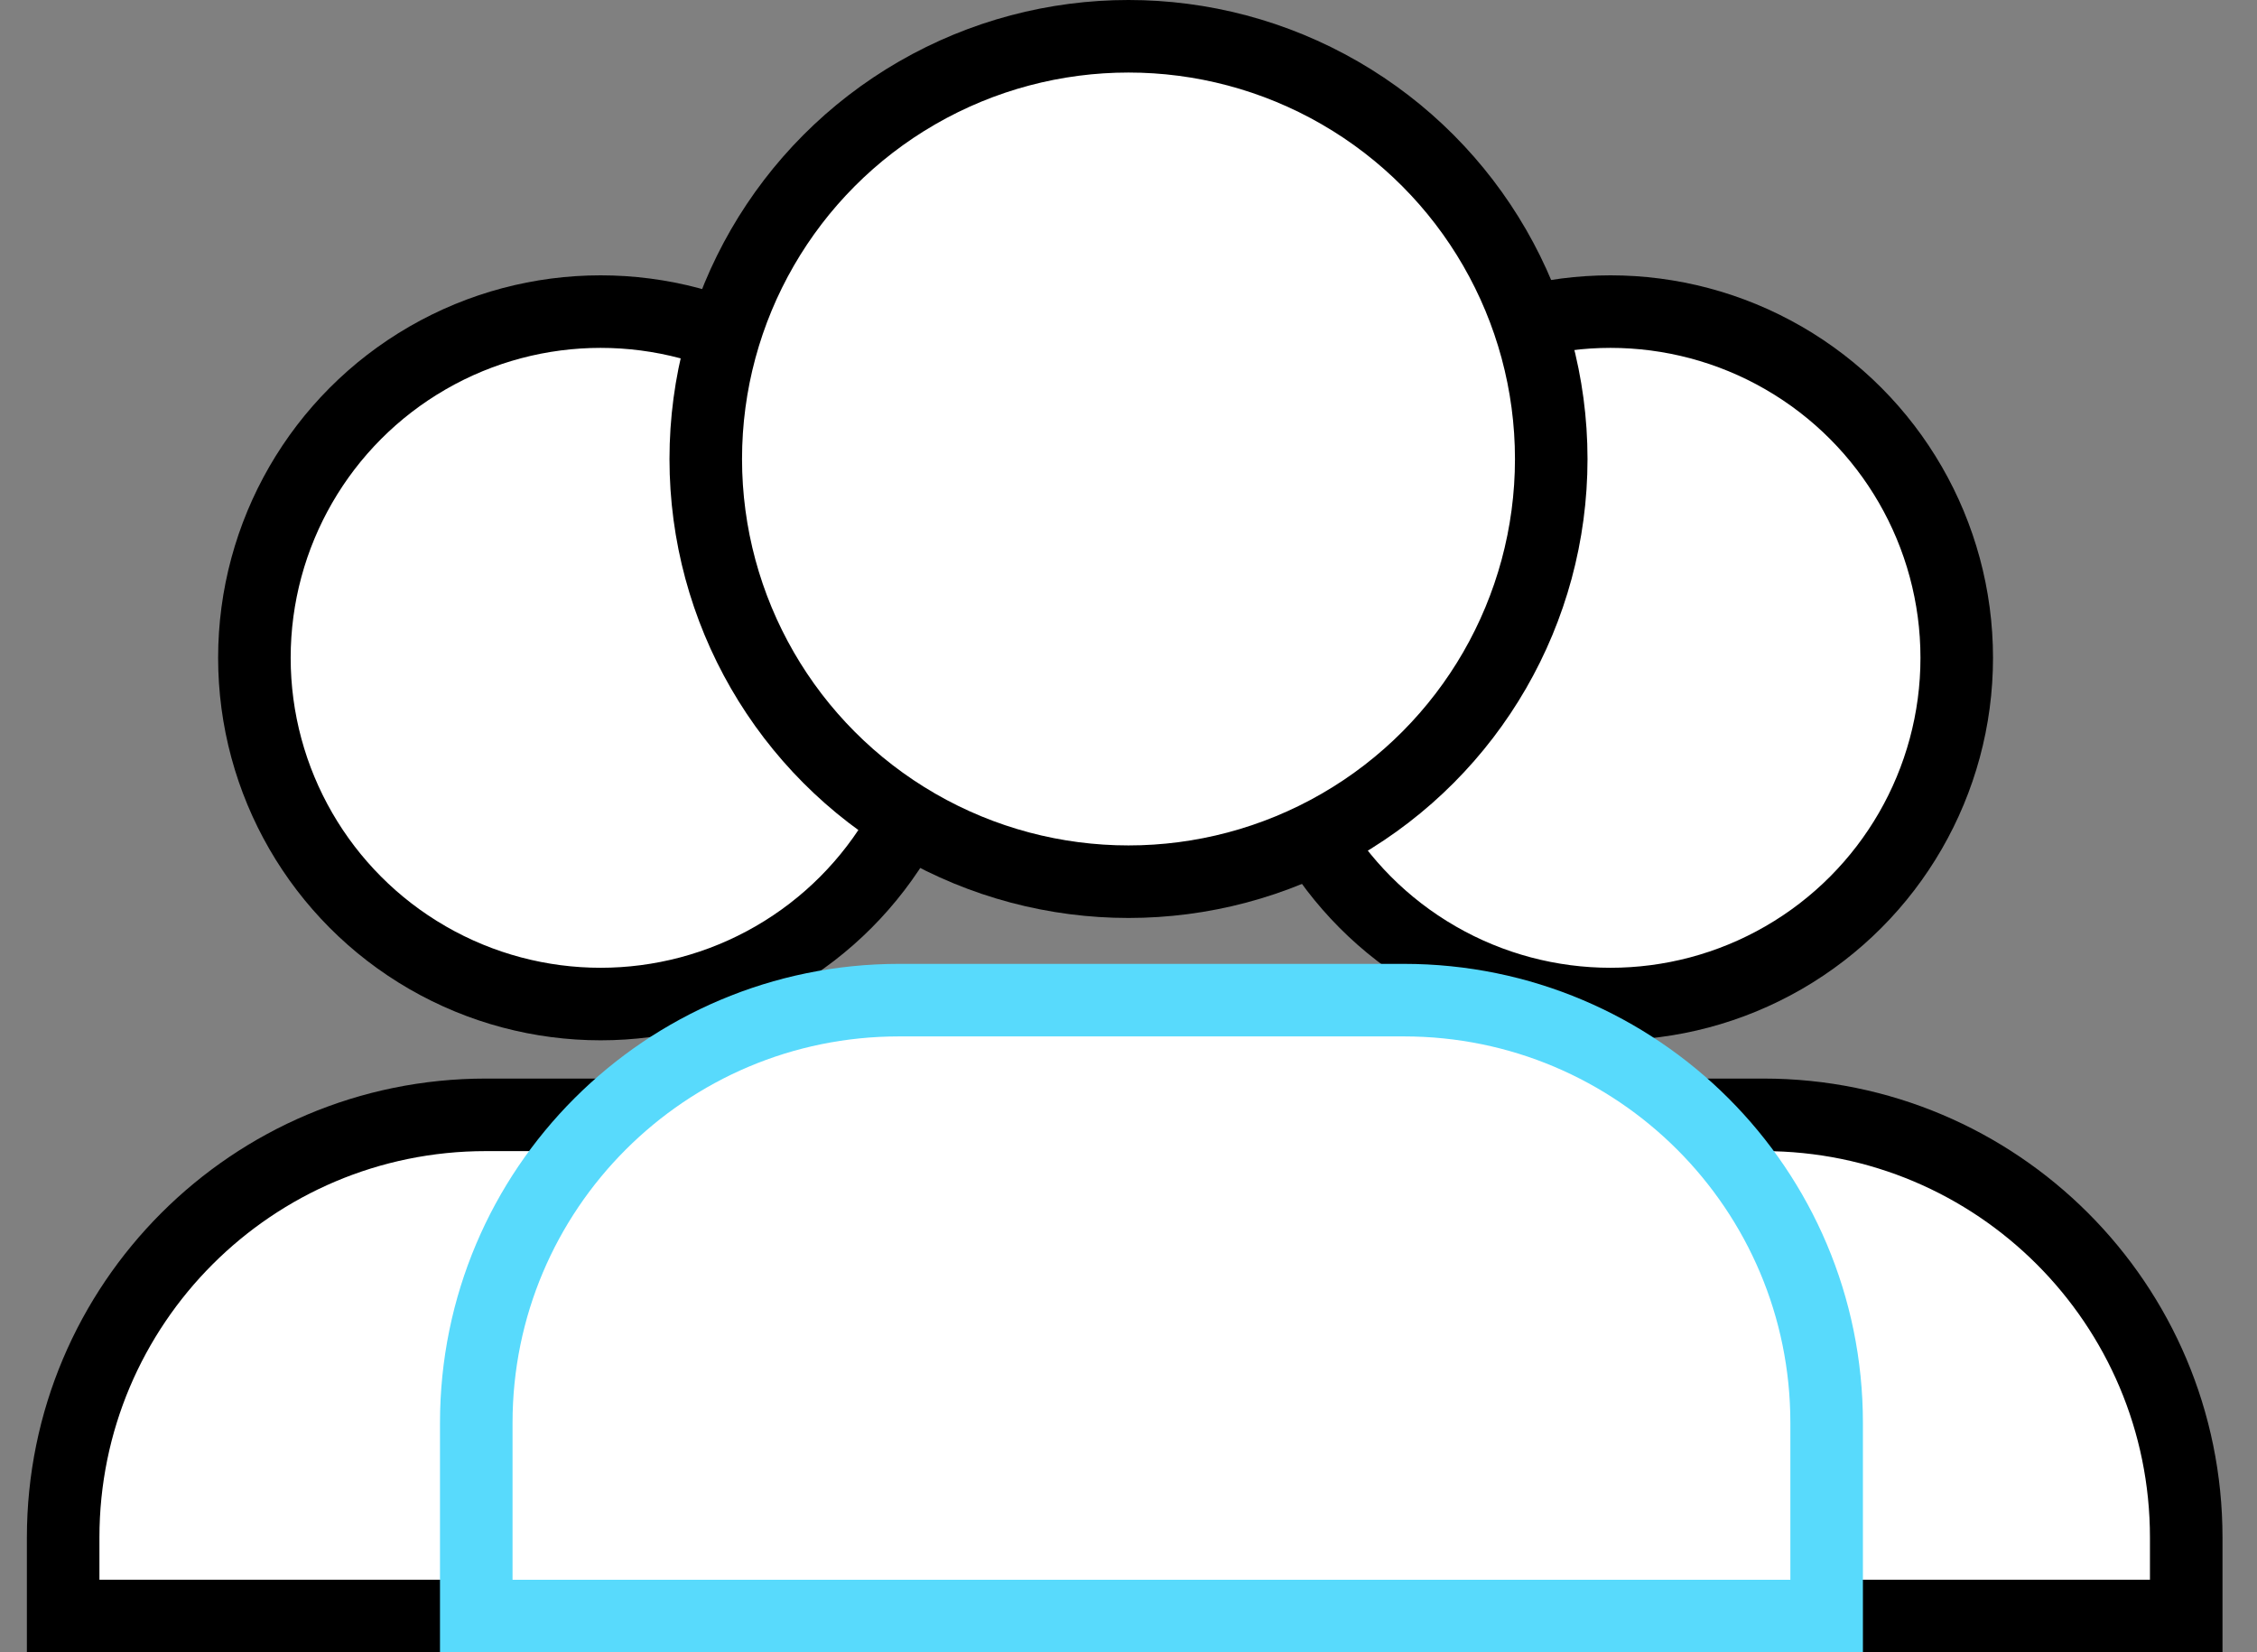
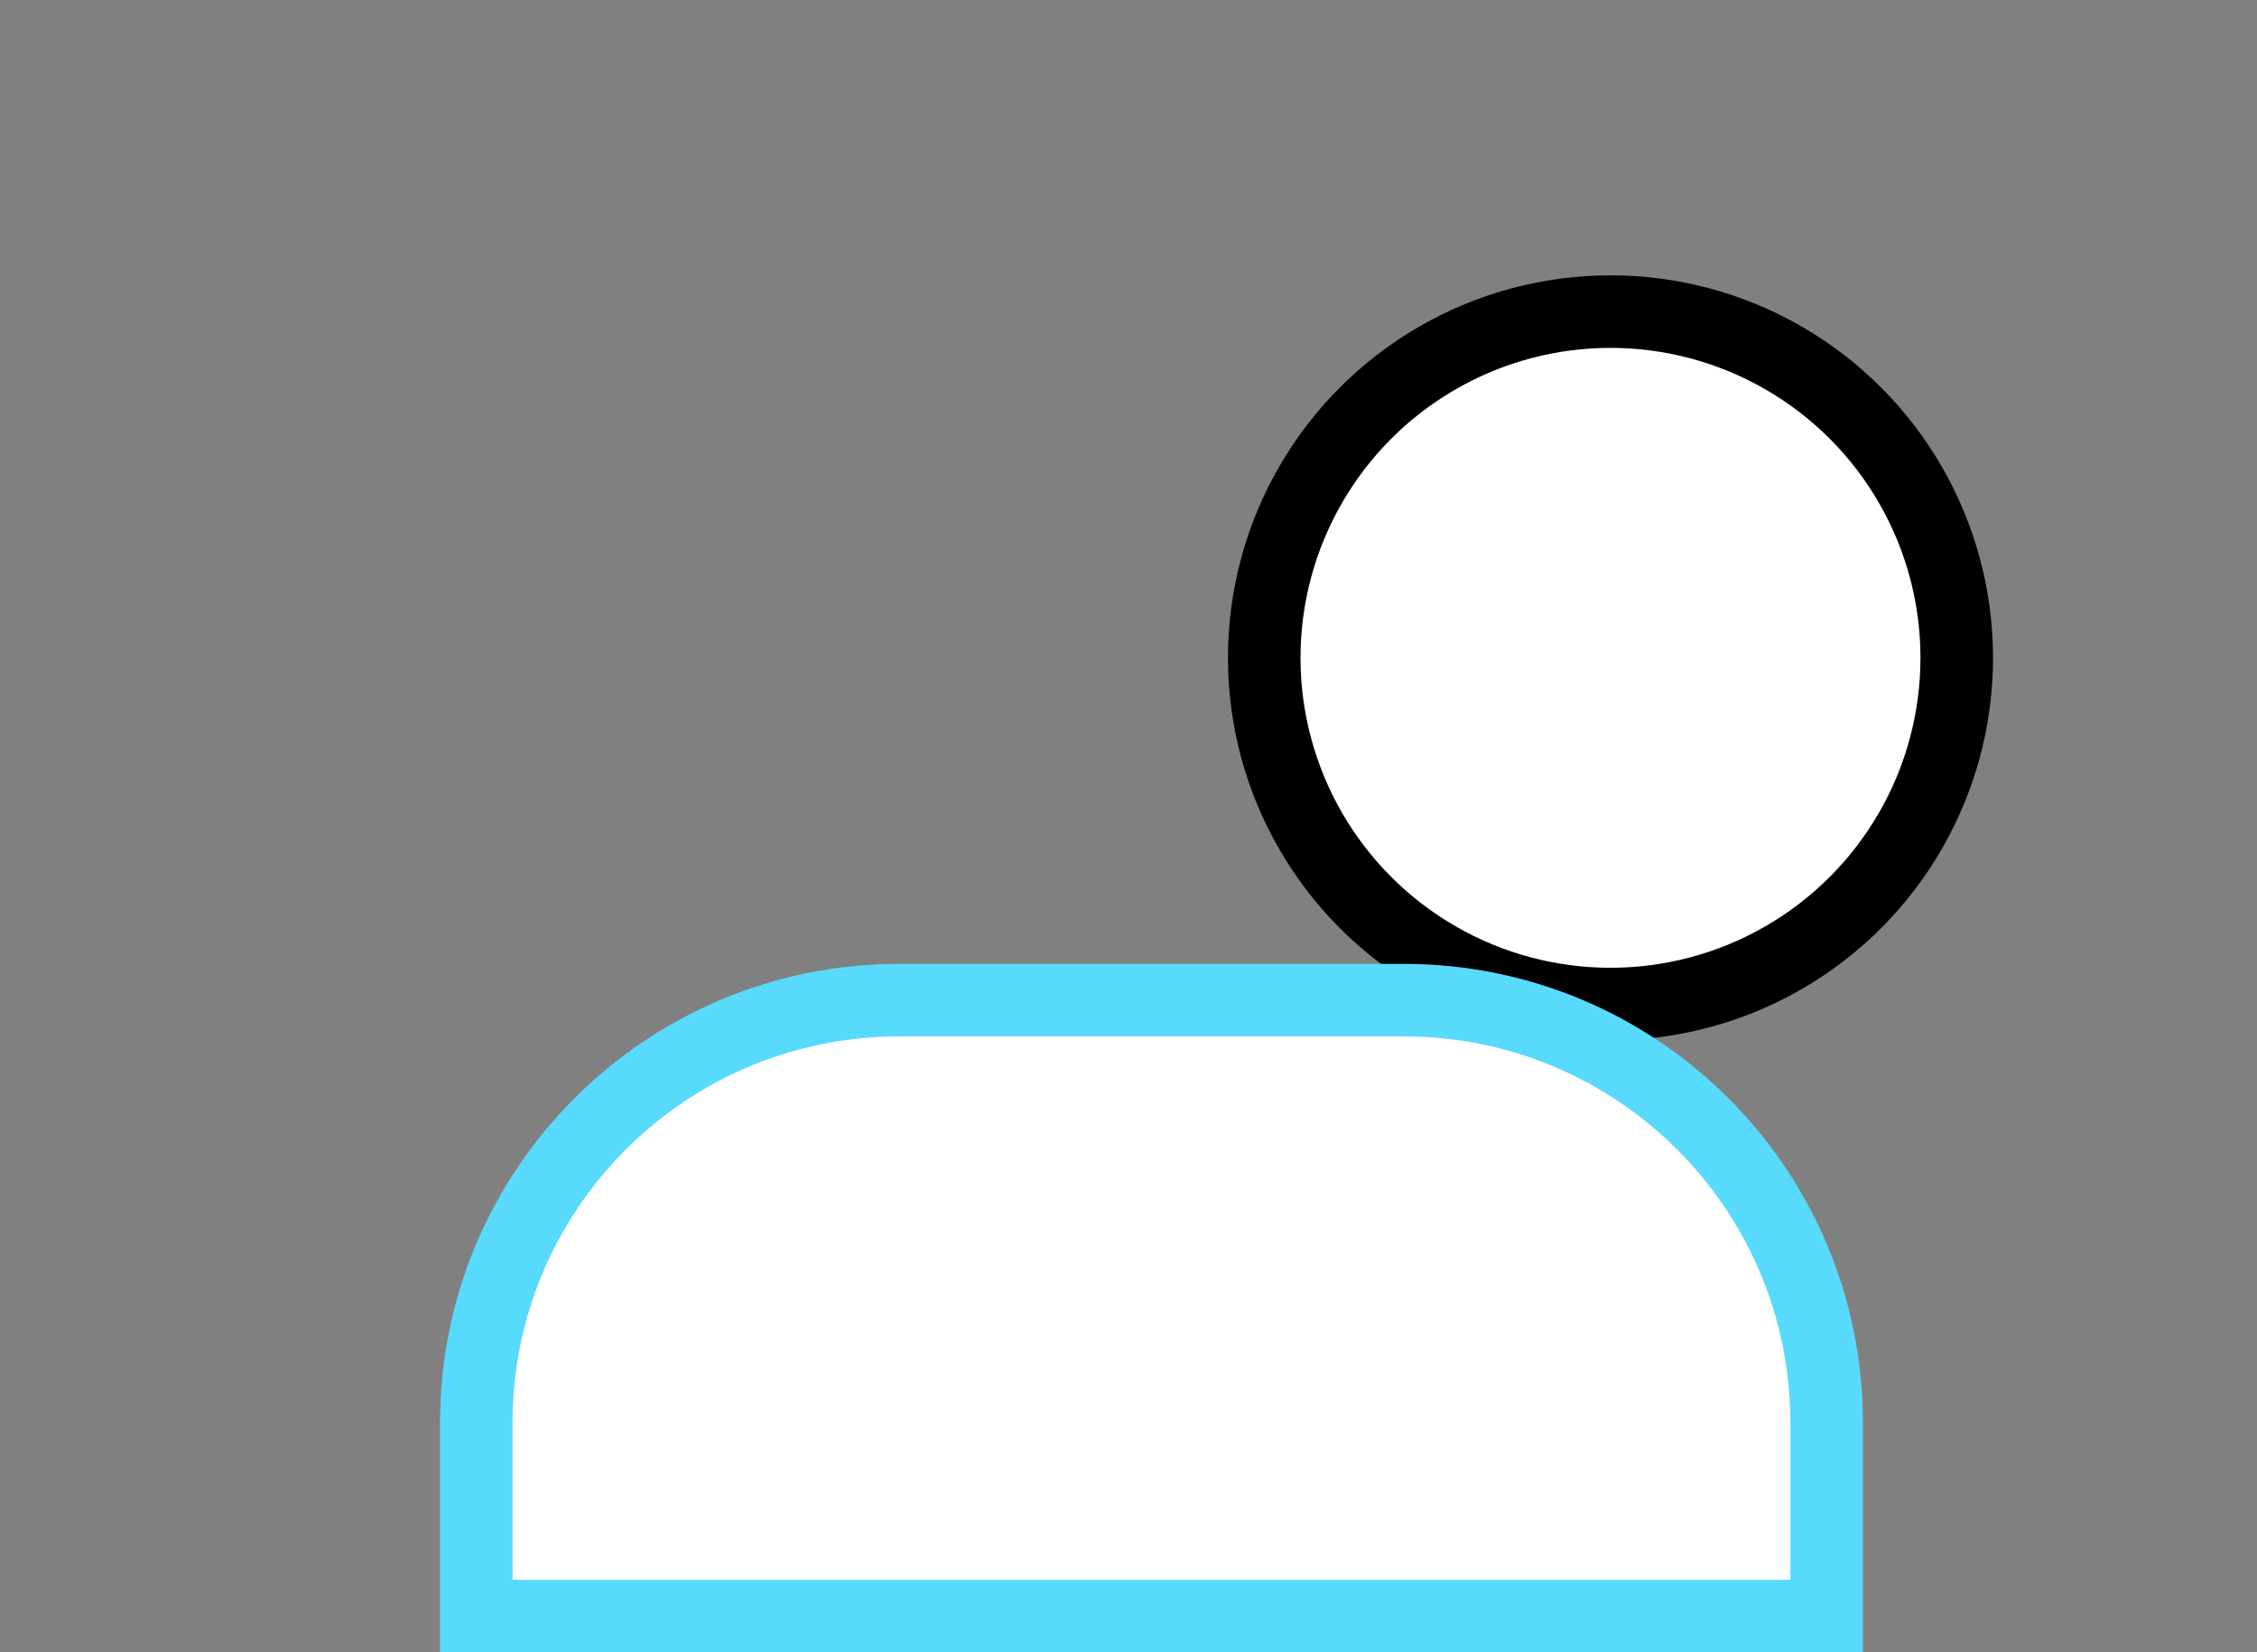
<svg xmlns="http://www.w3.org/2000/svg" width="56" height="41" viewBox="0 0 56 41" fill="none">
  <rect x="0" y="0" width="56" height="41" fill="#808080" stroke="none" />
-   <path d="M26.623 38.152C26.623 32.359 31.319 27.663 37.111 27.663H43.755C49.548 27.663 54.244 32.359 54.244 38.152V40.099H26.623V38.152Z" fill="white" stroke="black" stroke-width="1.8" />
  <circle cx="39.959" cy="16.323" r="8.591" fill="white" stroke="black" stroke-width="1.8" />
-   <path d="M1.567 38.152C1.567 32.359 6.263 27.663 12.056 27.663H18.699C24.492 27.663 29.188 32.359 29.188 38.152V40.099H1.567V38.152Z" fill="white" stroke="black" stroke-width="1.8" />
-   <circle cx="14.903" cy="16.323" r="8.591" fill="white" stroke="black" stroke-width="1.8" />
  <path d="M11.817 35.306C11.817 29.513 16.513 24.817 22.306 24.817H34.834C40.627 24.817 45.322 29.513 45.322 35.306V40.1H11.817V35.306Z" fill="white" stroke="#58DAFC" stroke-width="1.8" />
-   <circle cx="28" cy="11.389" r="10.489" fill="white" stroke="black" stroke-width="1.8" />
</svg>